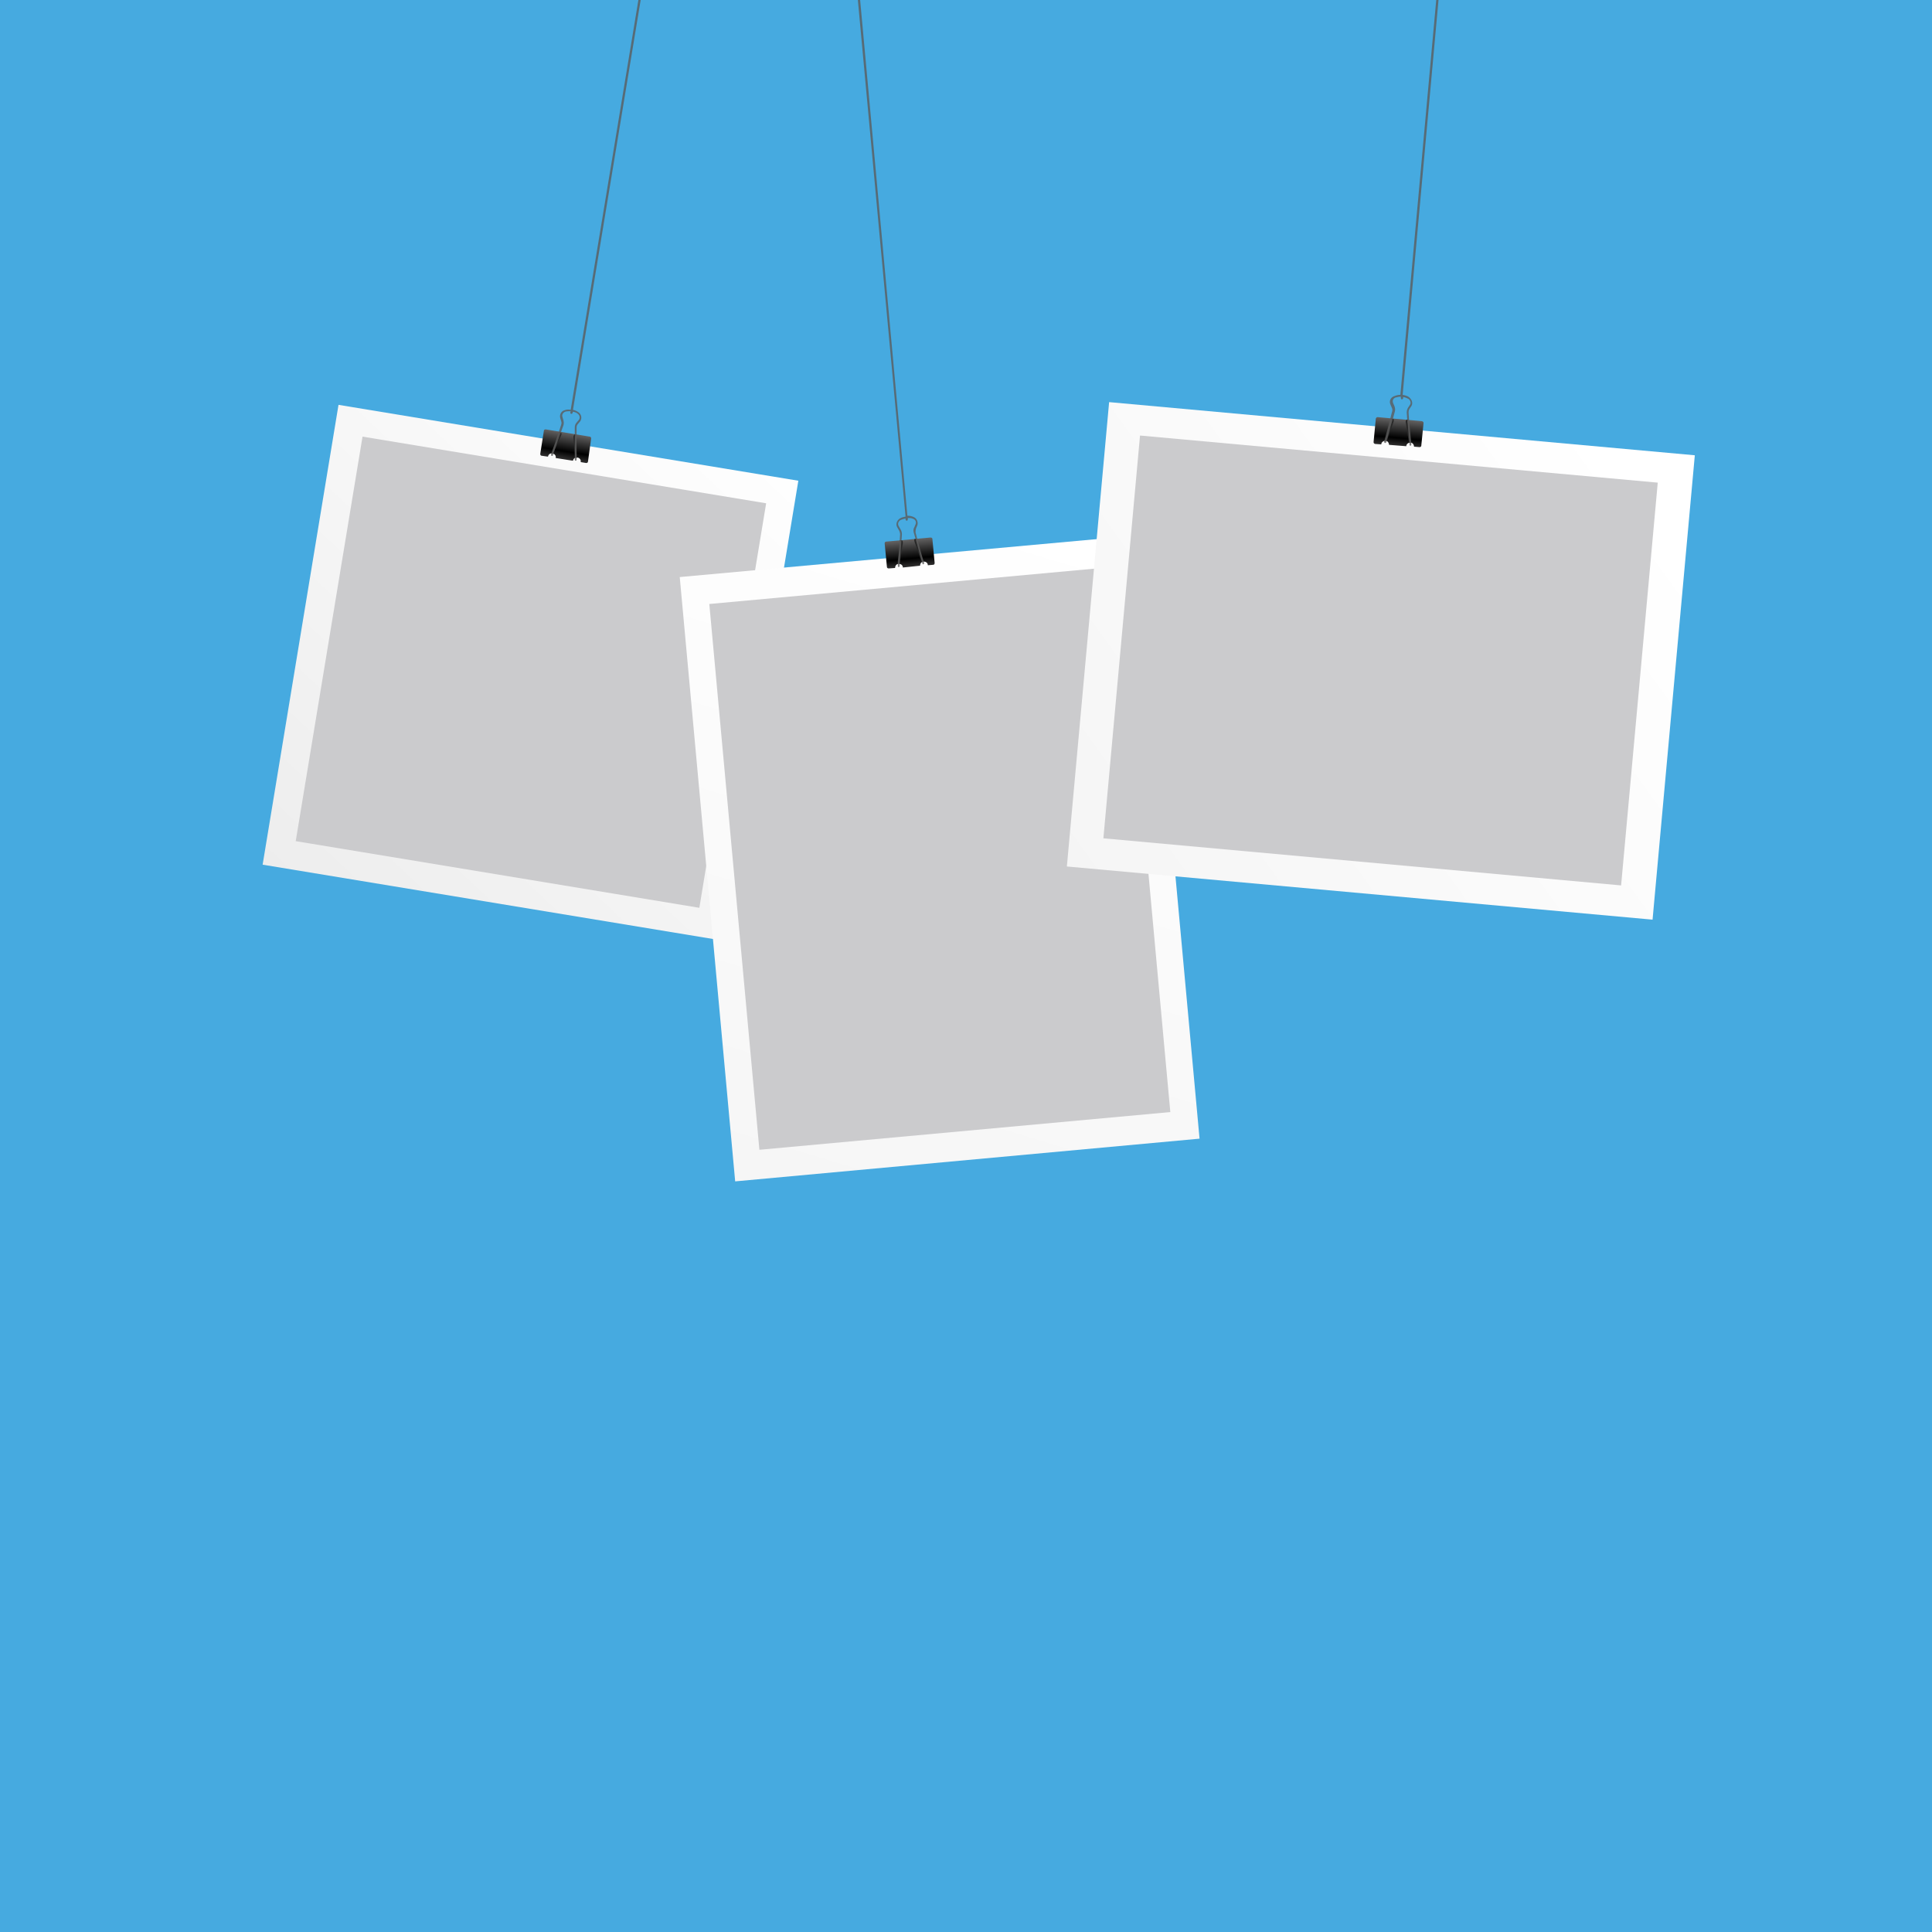
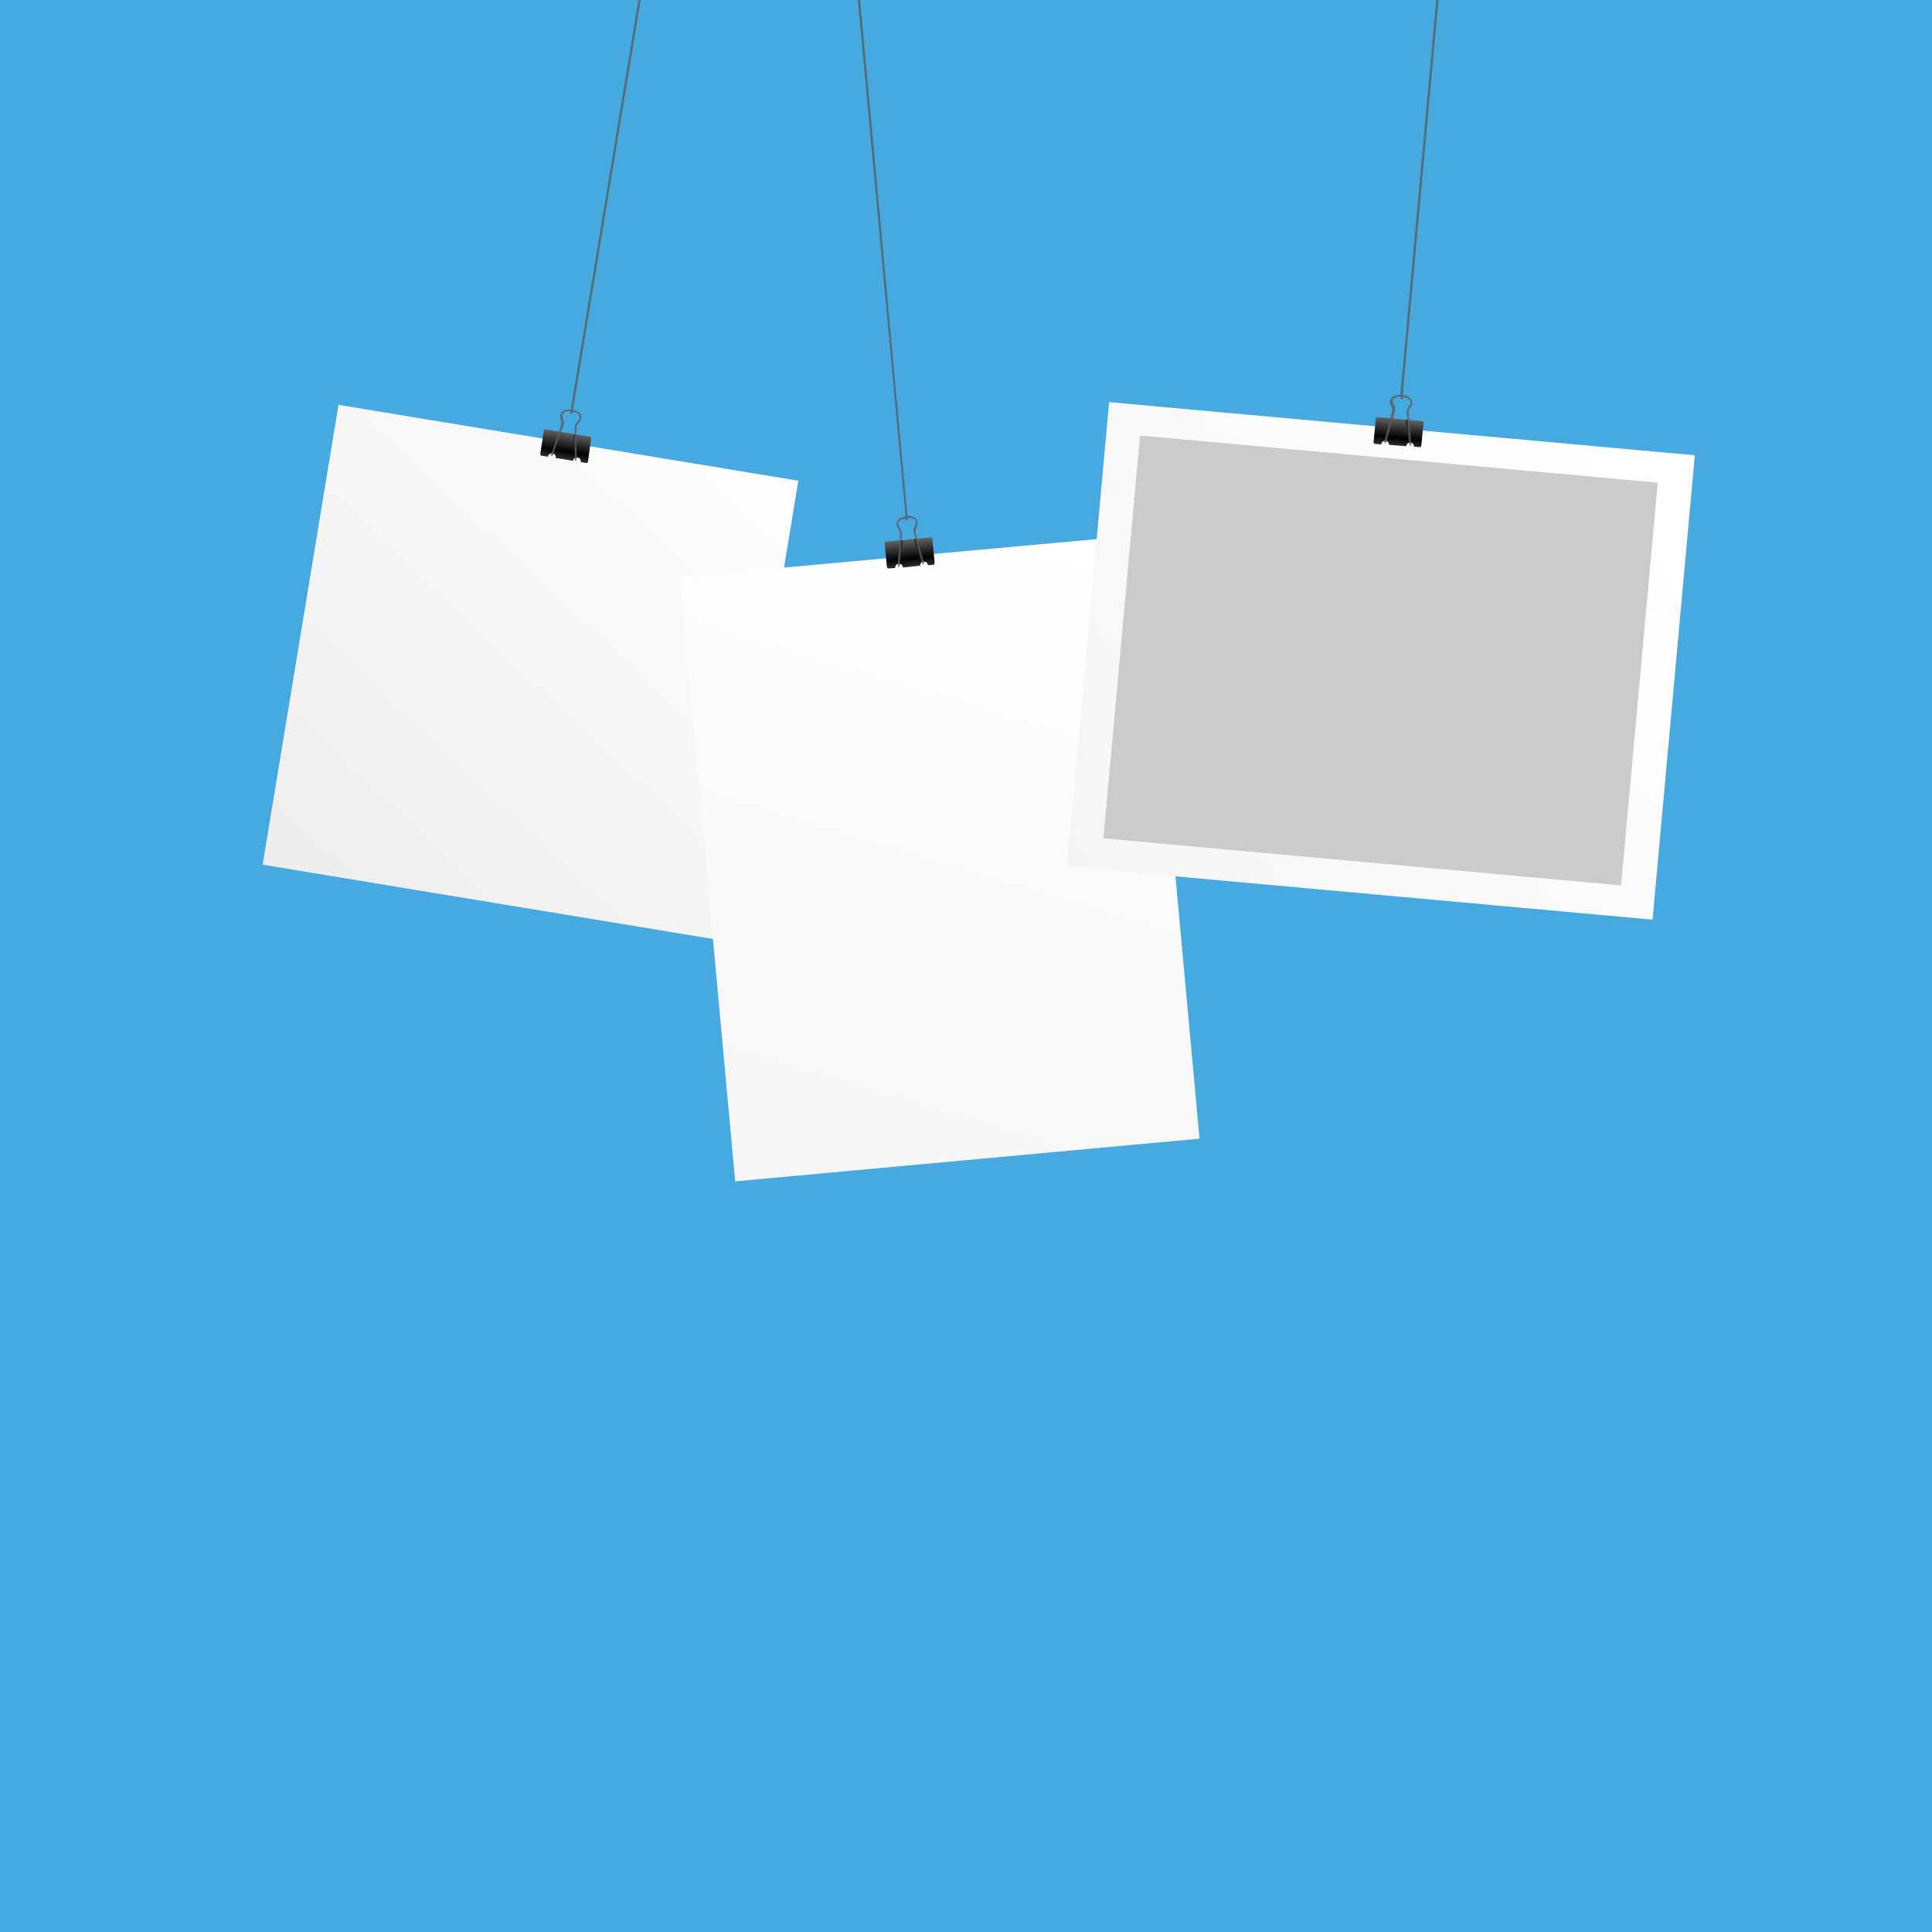
<svg xmlns="http://www.w3.org/2000/svg" version="1.1" x="0px" y="0px" viewBox="0 0 425.2 425.2" style="enable-background:new 0 0 425.2 425.2;" xml:space="preserve">
  <style type="text/css">
	.st0{fill:#46AAE0;}
	.st1{fill:url(#SVGID_1_);}
	.st2{fill:#CBCBCD;}
	.st3{fill:url(#SVGID_00000070112591086265196940000005130523480883650749_);}
	.st4{fill:#282828;}
	.st5{opacity:0.8;fill:#5C5C5C;}
	.st6{fill:url(#SVGID_00000138547760906313086230000000363494116549241496_);}
	.st7{fill:url(#SVGID_00000157989843362106855230000006797493210796437135_);}
	.st8{fill:url(#SVGID_00000164486893740079167170000007340830867676977284_);}
	.st9{fill:url(#SVGID_00000173133388682956611820000009921375776258636174_);}
</style>
  <g id="Layer_1">
    <rect class="st0" width="425.2" height="425.2" />
    <g>
      <g>
        <image style="overflow:visible;" width="567" height="567" transform="matrix(0.24 0 0 0.24 46.154 83.993)">
			</image>
      </g>
      <linearGradient id="SVGID_1_" gradientUnits="userSpaceOnUse" x1="453.286" y1="-163.633" x2="369.491" y2="-38.478" gradientTransform="matrix(0.987 0.163 -0.163 0.987 -303.326 178.219)">
        <stop offset="0" style="stop-color:#FFFFFF" />
        <stop offset="1" style="stop-color:#EDEDED" />
      </linearGradient>
      <polygon class="st1" points="159,207 57.8,190.3 74.5,89.1 175.7,105.8   " />
-       <rect x="71.7" y="103.1" transform="matrix(0.163 -0.987 0.987 0.163 -48.364 239.085)" class="st2" width="90.2" height="90" />
      <linearGradient id="SVGID_00000176753667030783407510000001870661858712128951_" gradientUnits="userSpaceOnUse" x1="409.058" y1="-151.596" x2="409.058" y2="-145.922" gradientTransform="matrix(0.987 0.163 -0.163 0.987 -303.326 178.219)">
        <stop offset="0" style="stop-color:#626161" />
        <stop offset="0.726" style="stop-color:#000000" />
        <stop offset="0.995" style="stop-color:#2A2929" />
      </linearGradient>
      <path style="fill:url(#SVGID_00000176753667030783407510000001870661858712128951_);" d="M130.1,96.5c0-0.2-0.1-0.4-0.3-0.4    l-9.7-1.6c-0.2,0-0.4,0.1-0.4,0.3l-0.8,5.1c0,0.2,0.1,0.4,0.3,0.4l1.4,0.2c0,0,0,0,0,0c0.1-0.5,0.5-0.8,1-0.7    c0.5,0.1,0.8,0.5,0.7,1c0,0,0,0,0,0l3.8,0.6c0,0,0,0,0,0c0.1-0.5,0.5-0.8,1-0.7c0.5,0.1,0.8,0.5,0.7,1c0,0,0,0,0,0l1.2,0.2    c0.2,0,0.4-0.1,0.4-0.3L130.1,96.5z" />
      <g>
        <path class="st4" d="M126.4,95.6c-0.1,0.2-0.2,0.4-0.2,0.6l0.4,4.6c0.1,0,0.3-0.1,0.4,0c0,0,0,0,0,0l-0.4-4.5     c0-0.2,0.1-0.4,0.2-0.6L126.4,95.6z" />
-         <path class="st4" d="M121.3,99.8c0.1,0,0.1,0,0.2,0c0.1,0,0.2,0,0.2,0.1l1.8-4.1c0,0,0,0,0,0c0.1-0.2,0.1-0.4,0-0.6l-0.5-0.1l0,0     c0.1,0.2,0.1,0.4,0,0.6L121.3,99.8z" />
      </g>
      <path class="st5" d="M127.4,90.8c0.6,0.5,0.7,1.3,0.3,1.9l-0.5,0.6c-0.2,0.2-0.3,0.5-0.3,0.8l0,1.6l0,2.1l0,3v0.4    c0,0.1-0.1,0.2-0.2,0.2c0,0,0,0,0,0c-0.1,0-0.2-0.1-0.2-0.2v-0.4l0-3.1l0-2.1l0-1.5c0-0.4,0.1-0.8,0.4-1.1l0.5-0.6    c0.3-0.4,0.2-1-0.2-1.3c-0.3-0.3-0.7-0.4-1.1-0.5l-0.1,0.3c0,0.1-0.2,0.2-0.3,0.2c-0.1,0-0.2-0.2-0.2-0.3l0.1-0.3    c-0.4,0-0.8,0-1.2,0.1c-0.5,0.2-0.8,0.7-0.6,1.2l0.2,0.7c0.1,0.4,0.1,0.8,0,1.1c0,0,0,0,0,0l-0.5,1.4l-0.7,1.9l-1,2.9l0,0    l-0.1,0.4c0,0.1-0.2,0.2-0.3,0.1c-0.1,0-0.2-0.2-0.1-0.3l0.1-0.3l1-2.9L123,95l0.5-1.5c0.1-0.3,0.1-0.6,0-0.8l-0.2-0.7    c-0.2-0.7,0.2-1.5,0.9-1.7c0.5-0.2,1-0.2,1.4-0.1L140.5,0h0.5l-14.9,90.2C126.6,90.3,127,90.5,127.4,90.8z" />
      <g>
        <image style="overflow:visible;" width="553" height="669" transform="matrix(0.24 0 0 0.24 138.793 111.353)">
			</image>
      </g>
      <linearGradient id="SVGID_00000158710650020523159250000005522865030242992058_" gradientUnits="userSpaceOnUse" x1="56.145" y1="231.19" x2="-62.564" y2="524.473" gradientTransform="matrix(0.996 -9.140000e-02 9.140000e-02 0.996 152.534 -111.665)">
        <stop offset="0" style="stop-color:#FFFFFF" />
        <stop offset="1" style="stop-color:#EDEDED" />
      </linearGradient>
      <polygon style="fill:url(#SVGID_00000158710650020523159250000005522865030242992058_);" points="264,250.6 161.8,260 149.6,127     251.8,117.7   " />
-       <rect x="161.4" y="128.5" transform="matrix(0.996 -9.139886e-02 9.139886e-02 0.996 -16.392 19.694)" class="st2" width="90.8" height="120.6" />
      <linearGradient id="SVGID_00000156568264309380447150000002428522562192252061_" gradientUnits="userSpaceOnUse" x1="26.126" y1="233.825" x2="26.126" y2="239.499" gradientTransform="matrix(0.996 -9.140000e-02 9.140000e-02 0.996 152.534 -111.665)">
        <stop offset="0" style="stop-color:#626161" />
        <stop offset="0.726" style="stop-color:#000000" />
        <stop offset="0.995" style="stop-color:#2A2929" />
      </linearGradient>
      <path style="fill:url(#SVGID_00000156568264309380447150000002428522562192252061_);" d="M205.2,118.6c0-0.2-0.2-0.3-0.4-0.3    l-9.8,0.9c-0.2,0-0.3,0.2-0.3,0.4l0.5,5.2c0,0.2,0.2,0.3,0.4,0.3l1.4-0.1c0,0,0,0,0,0c0-0.5,0.3-0.9,0.8-0.9    c0.5,0,0.9,0.3,0.9,0.8c0,0,0,0,0,0l3.8-0.4c0,0,0,0,0,0c0-0.5,0.3-0.9,0.8-0.9c0.5,0,0.9,0.3,0.9,0.8c0,0,0,0,0,0l1.2-0.1    c0.2,0,0.3-0.2,0.3-0.4L205.2,118.6z" />
      <g>
        <path class="st4" d="M201.3,118.6c-0.1,0.2-0.1,0.4,0,0.7l1.5,4.3c0.1-0.1,0.2-0.1,0.4-0.1c0,0,0,0,0,0l-1.5-4.3     c-0.1-0.2,0-0.4,0.1-0.6L201.3,118.6z" />
        <path class="st4" d="M197.5,124c0.1,0,0.1,0,0.2,0c0.1,0,0.2,0,0.3,0l0.7-4.5c0,0,0,0,0,0c0-0.2,0-0.4-0.2-0.6l-0.5,0l0,0     c0.2,0.2,0.2,0.4,0.2,0.6L197.5,124z" />
      </g>
      <path class="st5" d="M203.4,123.9c0,0.1,0,0.2-0.2,0.3c0,0,0,0,0,0c-0.1,0-0.2-0.1-0.2-0.2l-0.1-0.4v0l-0.4-1.4l-1-3.6l-0.4-1.4    c-0.1-0.4-0.1-0.8,0.1-1.1l0.3-0.7c0.2-0.5,0-1-0.5-1.2c-0.4-0.2-0.8-0.2-1.2-0.2l0,0.3c0,0.1-0.1,0.3-0.2,0.3    c-0.1,0-0.3-0.1-0.3-0.2l0-0.3c-0.4,0.1-0.8,0.2-1.2,0.4c-0.4,0.3-0.6,0.8-0.3,1.3l0.4,0.7c0.2,0.3,0.3,0.7,0.3,1.1c0,0,0,0,0,0    l-0.1,1.5l-0.3,3.7l-0.1,1.4v0l0,0.4c0,0.1-0.1,0.2-0.2,0.2c-0.1,0-0.2-0.1-0.2-0.2l0-0.3l0.1-1.4l0.3-3.7l0.1-1.6    c0-0.3-0.1-0.6-0.2-0.8l-0.4-0.7c-0.4-0.6-0.2-1.4,0.4-1.9c0.4-0.3,0.9-0.4,1.4-0.5L188.8,0h0.5l10.4,113.5c0.5,0,1,0.1,1.4,0.3    c0.7,0.3,1,1.1,0.8,1.8l-0.3,0.7c-0.1,0.3-0.1,0.6-0.1,0.9l0.4,1.5l1,3.6l0.4,1.3L203.4,123.9z" />
      <g>
        <image style="overflow:visible;" width="650" height="550" transform="matrix(0.24 0 0 0.24 223.034 83.513)">
			</image>
      </g>
      <linearGradient id="SVGID_00000043459323341421552560000000974664249496638619_" gradientUnits="userSpaceOnUse" x1="522.513" y1="-29.546" x2="312.494" y2="153.079" gradientTransform="matrix(0.996 9.060000e-02 -9.060000e-02 0.996 -162.816 86.851)">
        <stop offset="0" style="stop-color:#FFFFFF" />
        <stop offset="1" style="stop-color:#EDEDED" />
      </linearGradient>
      <polygon style="fill:url(#SVGID_00000043459323341421552560000000974664249496638619_);" points="363.7,202.4 234.8,190.7     244.1,88.5 373,100.2   " />
      <rect x="259.4" y="88.2" transform="matrix(9.061582e-02 -0.996 0.996 9.061582e-02 131.483 434.868)" class="st2" width="89" height="114.4" />
      <linearGradient id="SVGID_00000036232004753966724470000011992617256815673745_" gradientUnits="userSpaceOnUse" x1="469.463" y1="-37.249" x2="469.463" y2="-31.574" gradientTransform="matrix(0.996 9.060000e-02 -9.060000e-02 0.996 -162.816 86.851)">
        <stop offset="0" style="stop-color:#626161" />
        <stop offset="0.726" style="stop-color:#000000" />
        <stop offset="0.995" style="stop-color:#2A2929" />
      </linearGradient>
      <path style="fill:url(#SVGID_00000036232004753966724470000011992617256815673745_);" d="M313.3,93.1c0-0.2-0.1-0.3-0.3-0.4    l-9.8-0.9c-0.2,0-0.3,0.1-0.4,0.3l-0.5,5.2c0,0.2,0.1,0.3,0.3,0.4l1.4,0.1c0,0,0,0,0,0c0-0.5,0.5-0.8,0.9-0.8    c0.5,0,0.8,0.5,0.8,0.9c0,0,0,0,0,0l3.8,0.3c0,0,0,0,0,0c0-0.5,0.5-0.8,0.9-0.8c0.5,0,0.8,0.5,0.8,0.9c0,0,0,0,0,0l1.2,0.1    c0.2,0,0.4-0.1,0.4-0.3L313.3,93.1z" />
      <g>
        <path class="st4" d="M309.5,92.4c-0.1,0.2-0.2,0.4-0.1,0.6l0.7,4.5c0.1-0.1,0.3-0.1,0.4-0.1c0,0,0,0,0,0l-0.7-4.5     c0-0.2,0-0.4,0.2-0.6L309.5,92.4z" />
-         <path class="st4" d="M304.8,97c0.1,0,0.1,0,0.2,0c0.1,0,0.2,0,0.2,0.1l1.5-4.3c0,0,0,0,0,0c0.1-0.2,0-0.4,0-0.6l-0.5,0l0,0     c0.1,0.2,0.1,0.4,0.1,0.6L304.8,97z" />
      </g>
      <path class="st5" d="M310.6,89.4l-0.4,0.6c-0.2,0.3-0.2,0.6-0.2,0.8l0.1,1.6l0.2,2.1l0.3,3l0,0.4c0,0.1-0.1,0.2-0.2,0.2    c0,0,0,0,0,0c-0.1,0-0.2-0.1-0.2-0.2l0-0.4l-0.3-3.1l-0.2-2.1l-0.1-1.5c0-0.4,0.1-0.8,0.3-1.1l0.4-0.6c0.3-0.4,0.1-1-0.3-1.3    c-0.4-0.2-0.8-0.4-1.2-0.4l0,0.3c0,0.1-0.2,0.2-0.3,0.2c-0.1,0-0.2-0.2-0.2-0.3l0-0.3c-0.4,0-0.8,0.1-1.2,0.2    c-0.5,0.2-0.7,0.7-0.5,1.2l0.3,0.7c0.1,0.3,0.2,0.7,0.1,1.1c0,0,0,0,0,0l-0.4,1.5v0l-0.6,2l-0.8,2.9l-0.1,0.4    c0,0.1-0.1,0.2-0.3,0.2c-0.1,0-0.2-0.2-0.2-0.3l0.1-0.3l0.8-2.9l0.5-2l0.4-1.5c0.1-0.3,0-0.6-0.1-0.8l-0.3-0.7    c-0.3-0.7,0-1.5,0.8-1.8c0.5-0.2,0.9-0.3,1.4-0.3l7.9-87h0.5l-7.9,87c0.5,0.1,1,0.2,1.4,0.5C310.8,88,311,88.8,310.6,89.4z" />
    </g>
  </g>
  <g id="OBJECTS">
</g>
</svg>